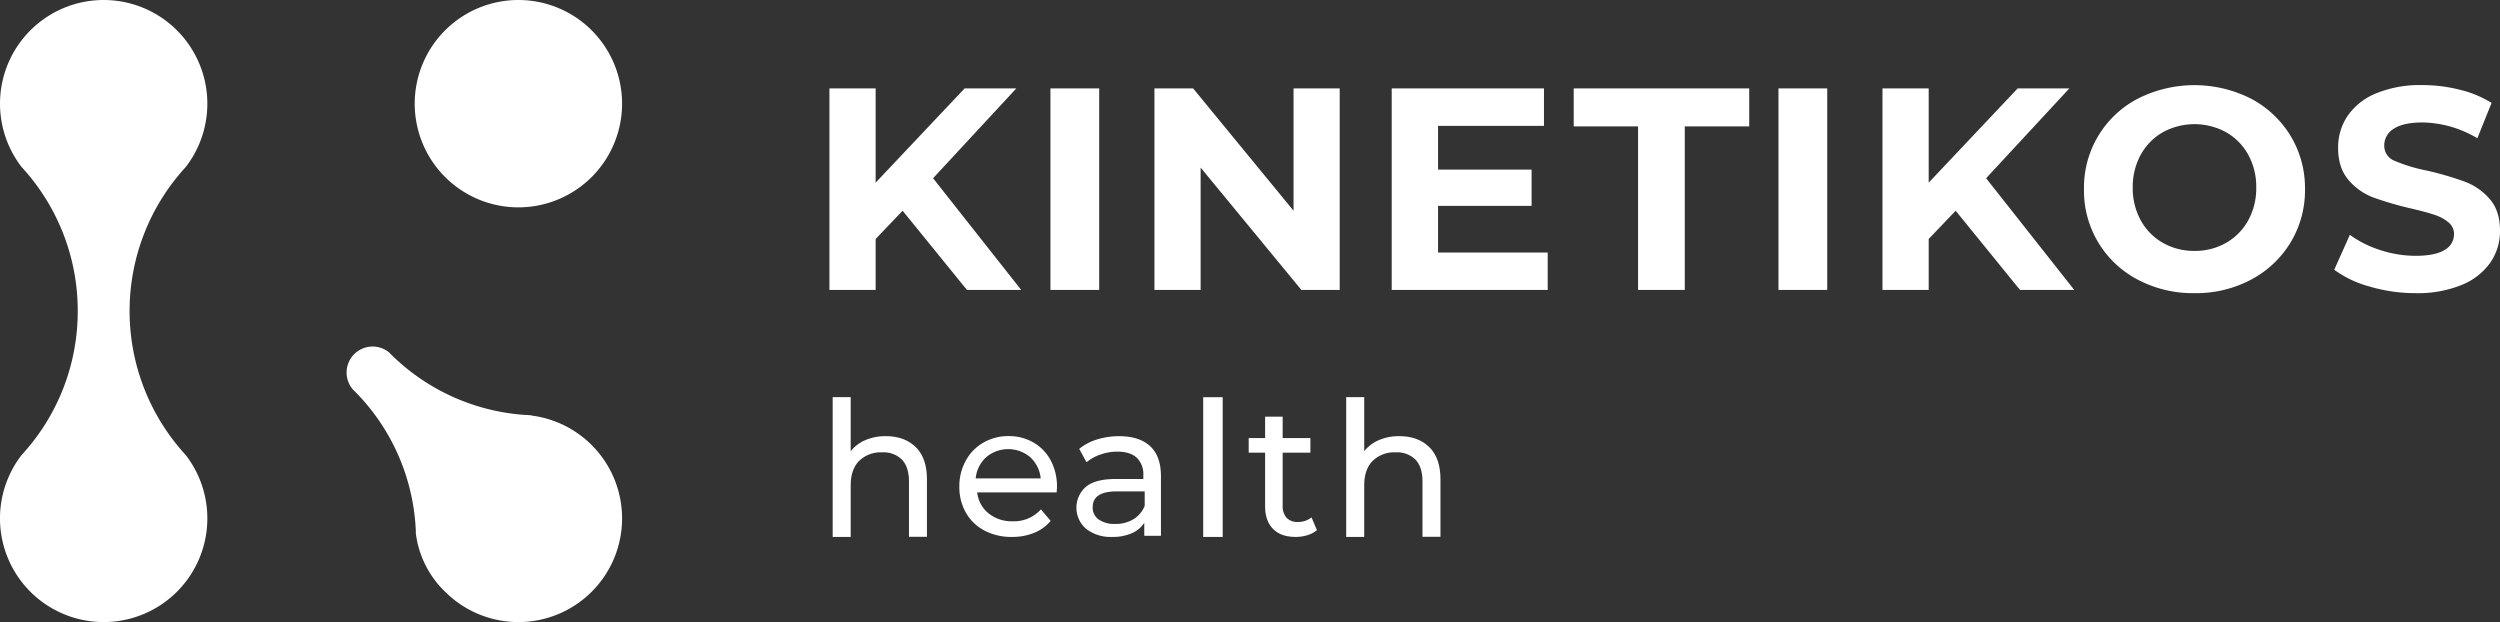
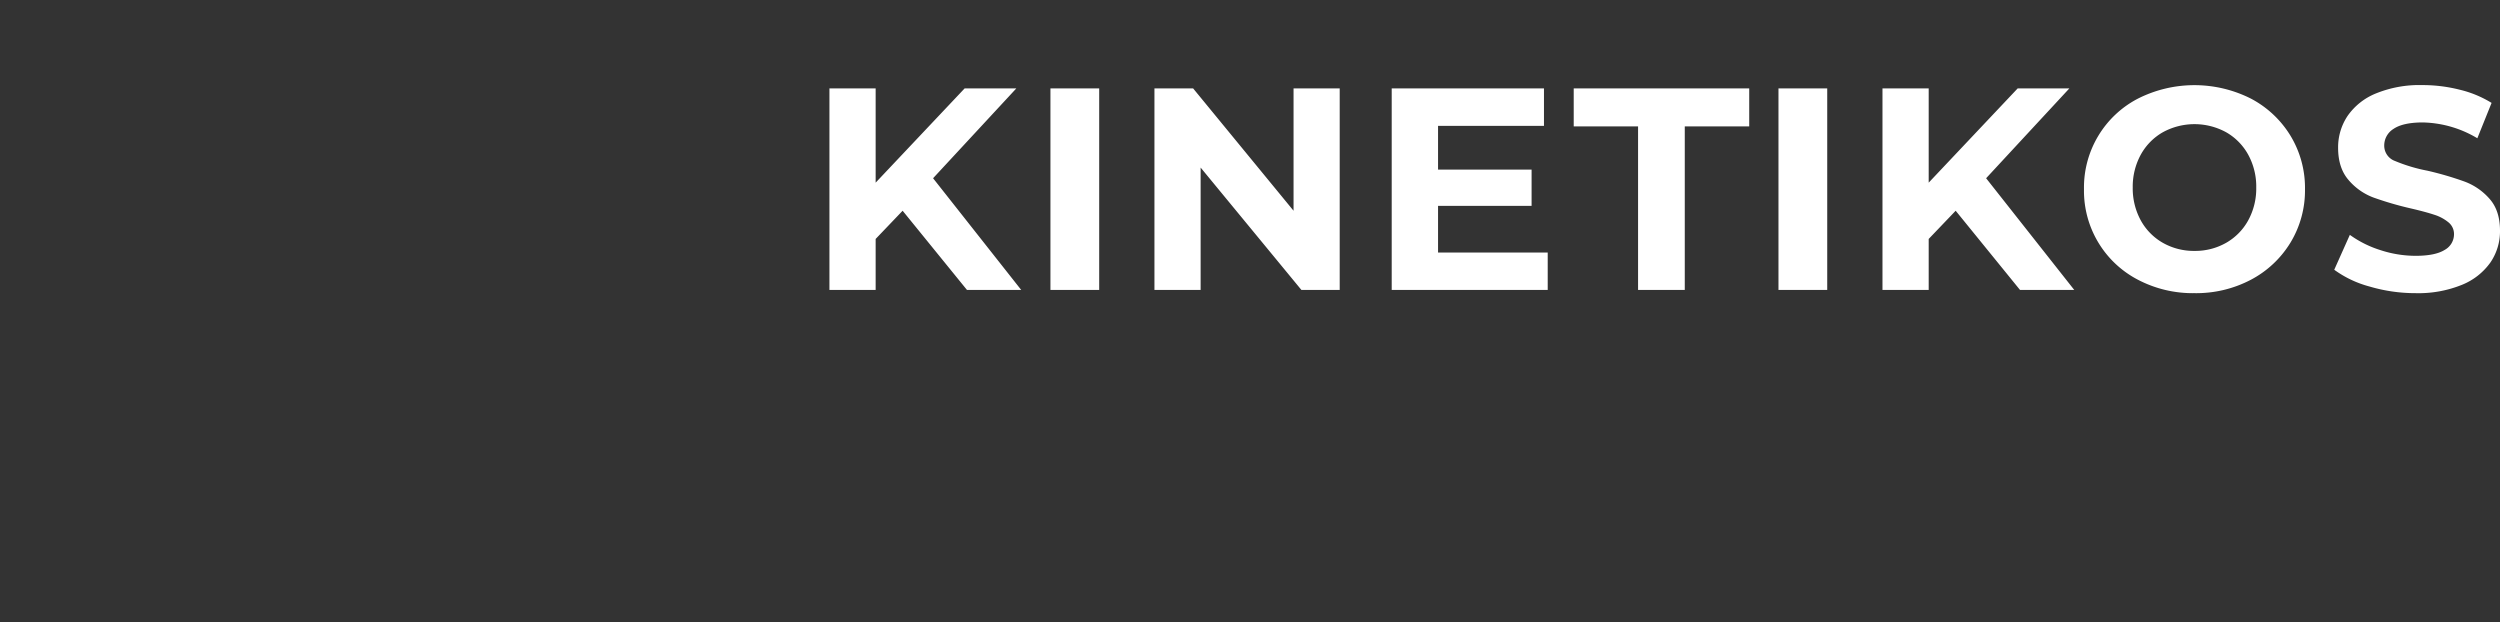
<svg xmlns="http://www.w3.org/2000/svg" viewBox="0 0 769.2 191.4">
  <rect x="0" y="0" width="769.2" height="191.4" fill="#333333" stroke="none" />
  <defs>
    <style>.cls-1,.cls-2{fill:#fff;}.cls-1{fill-rule:evenodd;}</style>
  </defs>
  <g id="Layer_2" data-name="Layer 2">
    <g id="Layer_1-2" data-name="Layer 1">
-       <path class="cls-1" d="M159.5,63.8a31.9,31.9,0,1,0-31.9-31.9A31.9,31.9,0,0,0,159.5,63.8Z" />
-       <path class="cls-1" d="M31.9,0A31.9,31.9,0,0,1,57.15,51.39a65.45,65.45,0,0,0,0,88.62,31.9,31.9,0,1,1-50.51,0A65.2,65.2,0,0,0,23.92,95.7,65.24,65.24,0,0,0,6.65,51.39,31.9,31.9,0,0,1,31.9,0Zm87.88,108.51.24.24a64.88,64.88,0,0,0,40.89,18.87l.9.06c.56,0,1.11.07,1.67.09l.09.09a31.9,31.9,0,1,1-26.63,54.19,30.07,30.07,0,0,1-9-18l0-.37v-.35A64.78,64.78,0,0,0,108.75,120l-.24-.24a8,8,0,0,1,11.27-11.27Z" />
      <path class="cls-2" d="M269.42,89.2V73.52l8.3-8.68L297.51,89.2H314.2L287.09,54.84,312.7,27.2H296.8l-27.38,29v-29H255.2v62Zm68.78,0v-62h-15v62Zm31.21,0V51.56l31,37.64H412.2v-62H398V64.84L367.1,27.2H355.2v62Zm106.79,0V77.69H442.46V63.34h28.78V52.18H442.46V38.72h32.59V27.2H428.2v62Zm42.17,0V38.89H538.2V27.2h-54V38.89H504V89.2Zm43.83,0v-62h-15v62Zm31.22,0V73.52l8.3-8.68L621.51,89.2H638.2L611.09,54.84,636.7,27.2H620.8l-27.38,29v-29H579.2v62Zm81.78,1a36.14,36.14,0,0,0,17.4-4.15A31.33,31.33,0,0,0,704.76,74.6a30.91,30.91,0,0,0,4.44-16.4,30.93,30.93,0,0,0-4.44-16.4A31.3,31.3,0,0,0,692.6,30.36a38.55,38.55,0,0,0-34.84,0A30.8,30.8,0,0,0,641.2,58.2a30.83,30.83,0,0,0,16.56,27.85A36.38,36.38,0,0,0,675.2,90.2Zm0-13a19.31,19.31,0,0,1-9.72-2.48,17.77,17.77,0,0,1-6.81-6.92,20.5,20.5,0,0,1-2.47-10.1,20.5,20.5,0,0,1,2.47-10.1,17.83,17.83,0,0,1,6.81-6.92,20.29,20.29,0,0,1,19.44,0,17.83,17.83,0,0,1,6.81,6.92,20.4,20.4,0,0,1,2.47,10.1,20.4,20.4,0,0,1-2.47,10.1,17.77,17.77,0,0,1-6.81,6.92A19.26,19.26,0,0,1,675.2,77.2Zm68,13a35.61,35.61,0,0,0,14.28-2.56,19.79,19.79,0,0,0,8.81-6.94A17,17,0,0,0,769.2,71q0-6.19-3.2-9.81a19,19,0,0,0-7.66-5.31,99.52,99.52,0,0,0-11.48-3.36,50.58,50.58,0,0,1-10-3,5,5,0,0,1-3.28-4.72,6,6,0,0,1,2.84-5.13q2.85-1.95,8.81-2a33.9,33.9,0,0,1,17,4.87l4.38-10.88a33.52,33.52,0,0,0-9.81-4.06,46.46,46.46,0,0,0-11.48-1.42A35.44,35.44,0,0,0,731,28.76a19.53,19.53,0,0,0-8.72,6.94,17.34,17.34,0,0,0-2.89,9.77q0,6.2,3.2,9.9a18.58,18.58,0,0,0,7.66,5.4,101.8,101.8,0,0,0,11.48,3.35q4.56,1.06,7.23,1.95a12.89,12.89,0,0,1,4.38,2.34,4.62,4.62,0,0,1,1.71,3.67,5.49,5.49,0,0,1-2.89,4.82q-2.9,1.81-8.94,1.81a34.87,34.87,0,0,1-10.86-1.77A32.81,32.81,0,0,1,723,72.26L718.2,83a32.79,32.79,0,0,0,10.91,5.17A49.68,49.68,0,0,0,743.18,90.2Z" />
-       <path class="cls-2" d="M261.74,165.2V149.38q0-4.92,2.59-7.56a9.48,9.48,0,0,1,7.09-2.64,8,8,0,0,1,6.11,2.26q2.14,2.26,2.14,6.72v17h5.53V147.53q0-6.56-3.43-9.94t-9.25-3.39a15.57,15.57,0,0,0-6.26,1.21,11.58,11.58,0,0,0-4.52,3.42V122.2H256.2v43Zm49.65,0a17.55,17.55,0,0,0,6.79-1.26,13.1,13.1,0,0,0,5.09-3.67l-3-3.55a11.12,11.12,0,0,1-8.69,3.67,11.32,11.32,0,0,1-7.42-2.44,9.53,9.53,0,0,1-3.49-6.44h24.43c.07-.69.11-1.25.11-1.67a16.94,16.94,0,0,0-1.9-8.13,13.81,13.81,0,0,0-5.29-5.53,14.93,14.93,0,0,0-7.69-2,15.26,15.26,0,0,0-7.76,2,14.15,14.15,0,0,0-5.4,5.53,16.16,16.16,0,0,0-2,8,15.94,15.94,0,0,0,2,8,14,14,0,0,0,5.71,5.52A17.61,17.61,0,0,0,311.39,165.2Zm8.81-18h-20a10.06,10.06,0,0,1,3.21-6.51,10.47,10.47,0,0,1,13.59,0A10.12,10.12,0,0,1,320.2,147.2Zm22.06,18a14.49,14.49,0,0,0,5.95-1.12,8.56,8.56,0,0,0,3.86-3.23v4h5.13V146.52q0-6.14-3.3-9.22t-9.5-3.1a23.12,23.12,0,0,0-6.83,1,16.31,16.31,0,0,0-5.52,2.9l2.25,4.12a13.4,13.4,0,0,1,4.29-2.37,15.39,15.39,0,0,1,5.19-.89q3.95,0,6,1.89a7.08,7.08,0,0,1,2,5.44v1.09h-8.58q-6.25,0-9.13,2.44a8.55,8.55,0,0,0,.14,12.92A12.33,12.33,0,0,0,342.26,165.2Zm.87-4a8.3,8.3,0,0,1-5.09-1.37,4.41,4.41,0,0,1-1.84-3.75q0-4.87,7.23-4.88h8.77v4.41a8.34,8.34,0,0,1-3.44,4.13A10.45,10.45,0,0,1,343.13,161.2Zm33.07,4v-43h-6v43Zm22.49,0a12.06,12.06,0,0,0,3.59-.54,8,8,0,0,0,2.92-1.56l-1.68-3.91a6.49,6.49,0,0,1-4.21,1.41,4.49,4.49,0,0,1-3.46-1.3,5.35,5.35,0,0,1-1.2-3.75V139.27h8.53v-4.49h-8.53V128.2h-5.4v6.58H384.2v4.49h5.05v16.51c0,3,.83,5.35,2.48,7S395.69,165.2,398.69,165.2Zm21.05,0V149.38q0-4.92,2.59-7.56a9.48,9.48,0,0,1,7.09-2.64,8,8,0,0,1,6.11,2.26q2.14,2.26,2.14,6.72v17h5.53V147.53q0-6.56-3.43-9.94t-9.25-3.39a15.57,15.57,0,0,0-6.26,1.21,11.58,11.58,0,0,0-4.52,3.42V122.2H414.2v43Z" />
    </g>
  </g>
</svg>